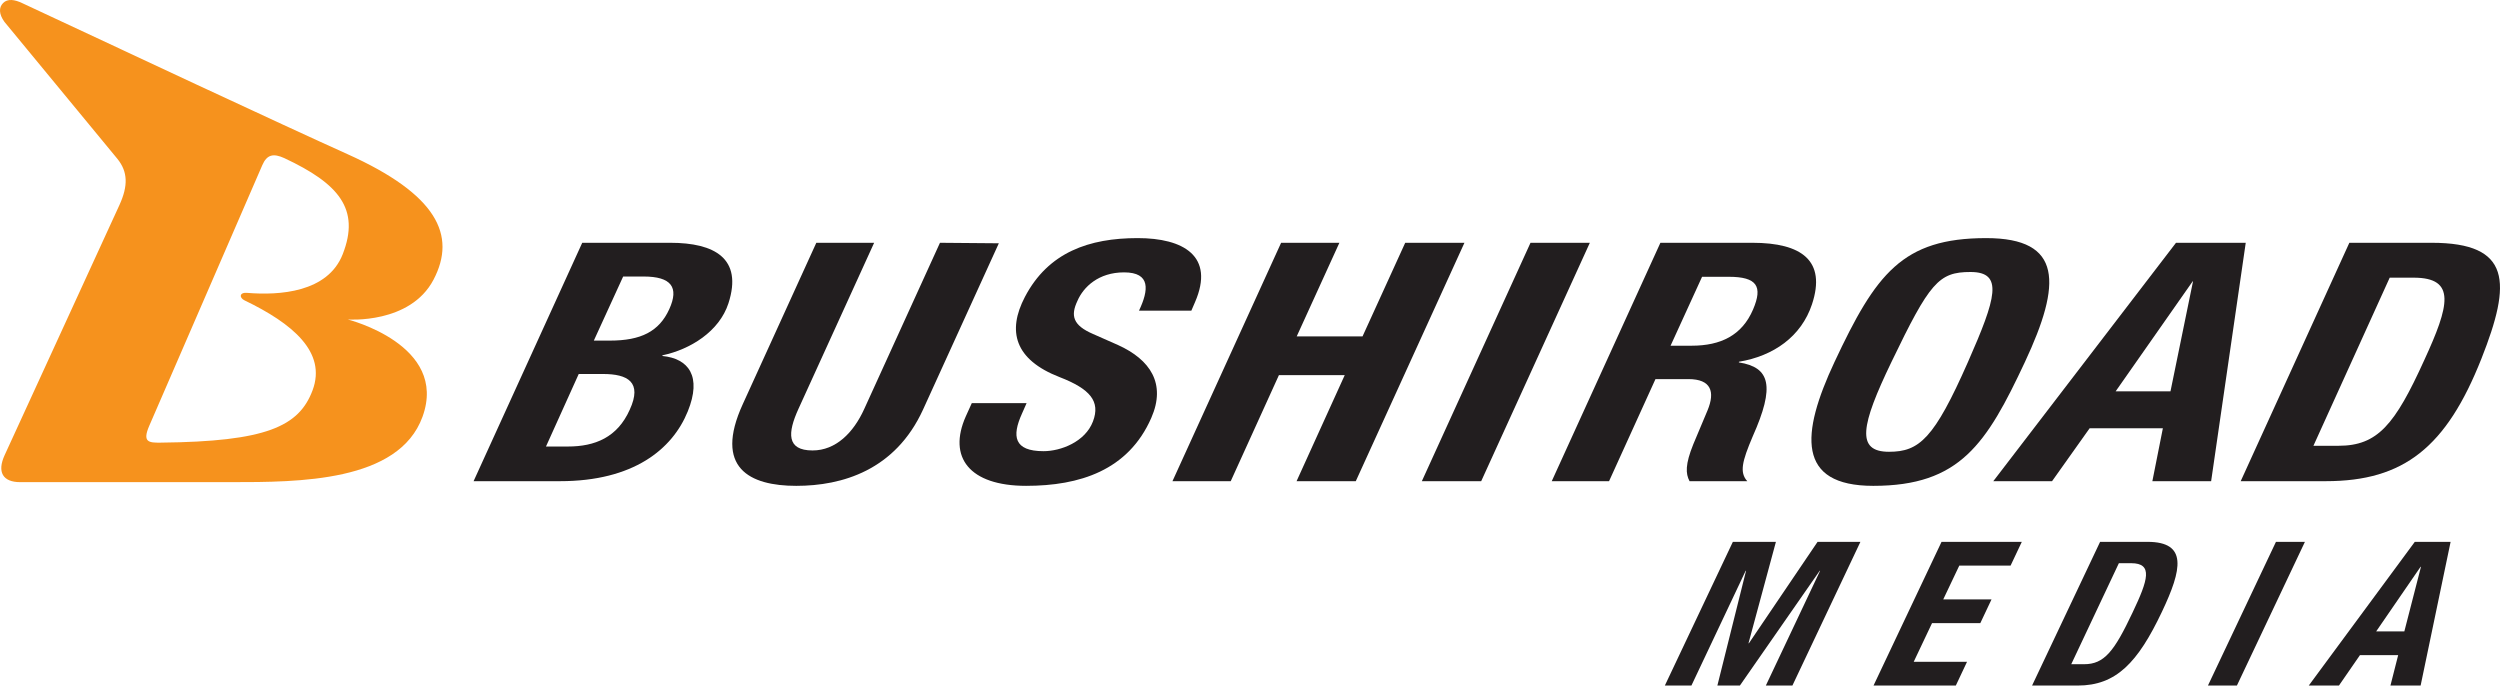
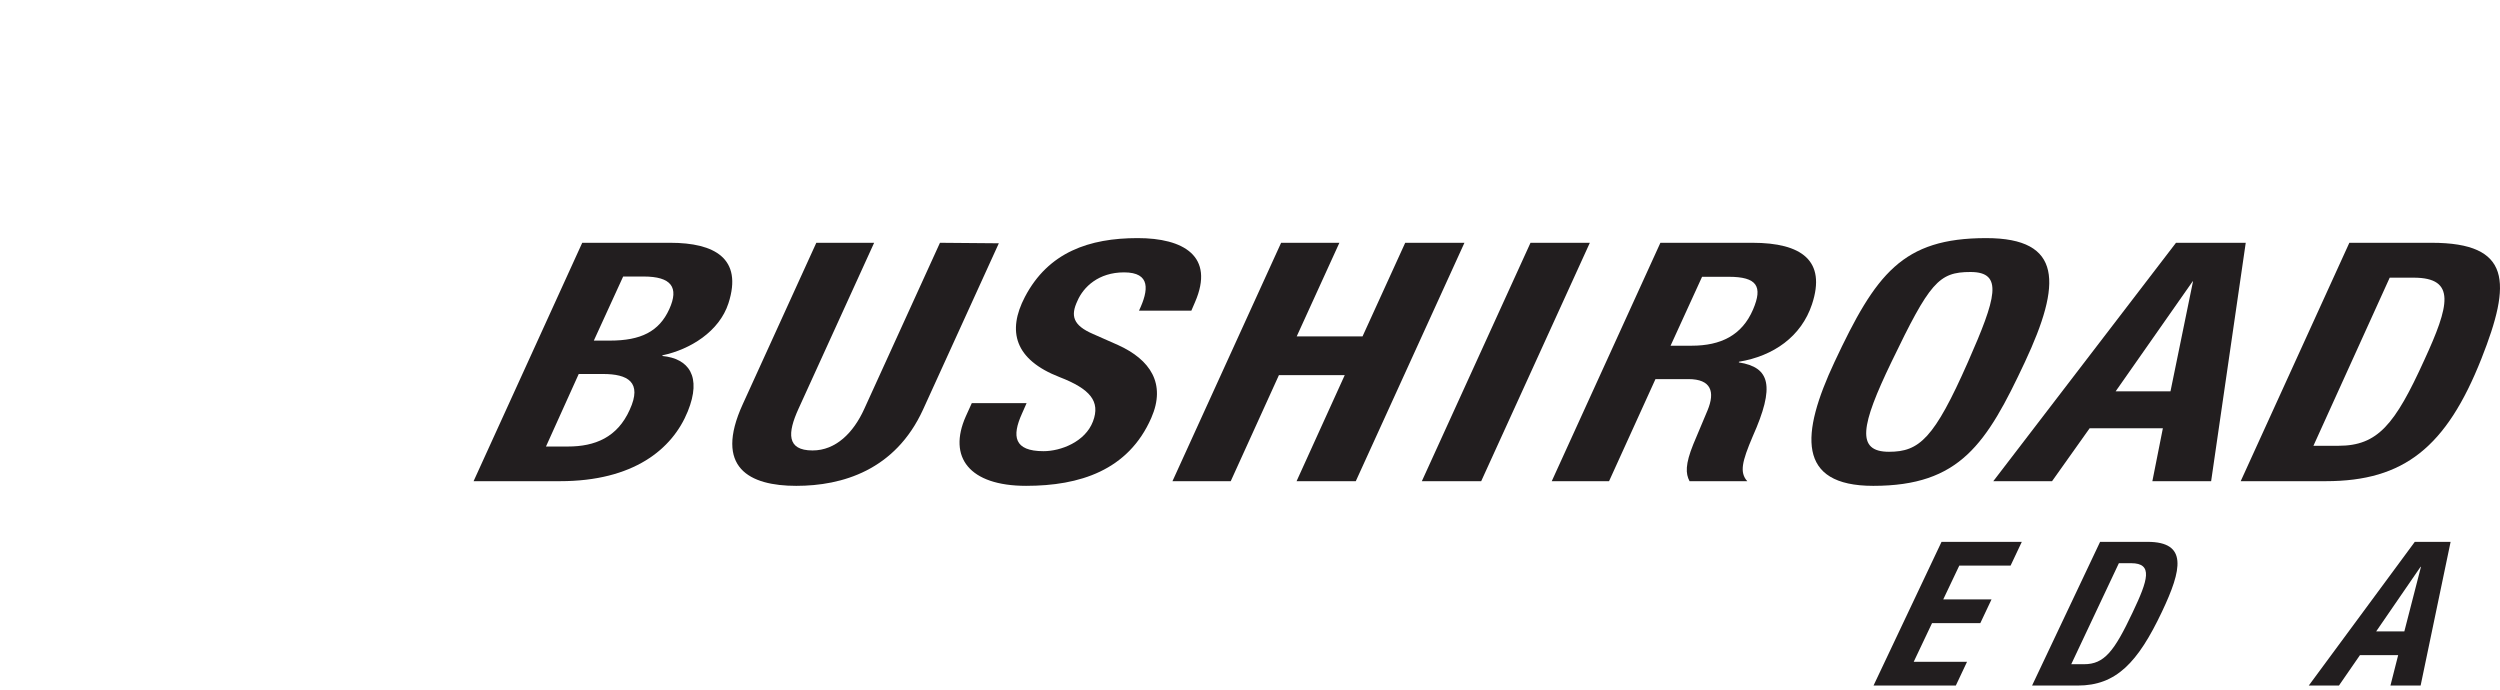
<svg xmlns="http://www.w3.org/2000/svg" version="1.1" id="svg" x="0" y="0" width="500" height="138" viewBox="0 0 500 138" xml:space="preserve">
  <g id="logo">
    <path class="st1" d="M482.958 108.371h7.163l-5.996 28.739h-6.036l1.543-6.077h-7.646l-4.198 6.077h-6.036l21.206-28.739zm-7.724 17.91h5.634l3.325-12.92h-.081l-8.878 12.92z" fill="#221e1f" />
-     <path class="st1" d="M441.589 137.11l13.601-28.739h5.793l-13.601 28.739h-5.793z" fill="#221e1f" />
    <path class="st1" d="M420.018 108.371h9.496c8.047 0 6.893 5.514 2.882 13.967-4.825 10.183-9.16 14.772-16.847 14.772h-9.134l13.603-28.739zm-5.769 24.471h2.573c4.024 0 6.011-2.535 9.695-10.343 3.105-6.52 4.137-9.861-.288-9.861h-2.455l-9.525 20.204z" fill="#221e1f" />
    <path class="st1" d="M404.36 108.371l-2.243 4.75h-10.26l-3.21 6.762h9.656l-2.243 4.75h-9.656l-3.662 7.727h10.663l-2.241 4.75h-16.459l13.601-28.739h16.054z" fill="#221e1f" />
-     <path class="st1" d="M346.571 108.371h8.612l-5.484 20.286h.081l13.732-20.286h8.571l-13.601 28.739h-5.313l10.845-22.944h-.081l-15.955 22.944h-4.504l5.732-22.944h-.079l-10.843 22.944h-5.313l13.6-28.739z" fill="#221e1f" />
    <path class="st1" d="M469.87 48.557h16.449c15.99 0 15.998 7.934 9.967 23.171-7.003 17.692-15.487 24.507-31.106 24.507h-17.04l21.73-47.678zm-7.186 40.599h5.013c7.836 0 11.29-4.207 17.17-17.162 4.97-10.818 6.474-16.462-2.147-16.462h-4.779l-15.257 33.624z" fill="#221e1f" />
    <path class="st1" d="M435.2 48.557h13.948l-6.92 47.678h-11.754l2.101-10.582h-14.648l-7.514 10.582H398.66l36.54-47.678zm-12.074 29.715h10.97l4.508-22.007h-.067l-15.411 22.007z" fill="#221e1f" />
    <path class="st1" d="M397.238 47.622c15.335 0 15.091 9.096 7.749 24.773-7.694 16.428-13.018 24.775-30.335 24.775-15.339 0-14.504-10.36-7.749-24.775 8.261-17.629 13.56-24.773 30.335-24.773zm-19.436 42.734c6.055 0 9.03-2.615 15.793-17.961 5.644-12.807 7.16-17.995.5-17.995-6.38 0-8.15 2.103-15.805 17.995-6.116 12.697-7.148 17.961-.488 17.961z" fill="#221e1f" />
    <path class="st1" d="M332.079 48.557h18.414c9.866 0 14.782 3.6 11.909 12.287-2.144 6.481-7.715 10.367-14.609 11.503l-.028.134c6.262.972 7.28 4.722 2.774 14.806-2.129 5.009-2.66 7.189-1.089 8.948h-11.541c-.802-1.515-.876-3.353.75-7.383l2.846-6.773c1.552-3.739.724-6.259-3.821-6.259h-6.591l-9.282 20.415h-11.462l21.73-47.678zm2.034 20.585h4.213c5.822 0 10.071-2.065 12.288-7.249 1.971-4.61.812-6.534-4.873-6.534h-5.328l-6.3 13.783z" fill="#221e1f" />
    <path class="st1" d="M284.37 96.235l21.731-47.678h11.867l-21.729 47.678H284.37z" fill="#221e1f" />
    <path class="st1" d="M256.223 48.557h11.656l-8.534 18.717h13.164l8.534-18.717h11.846l-21.731 47.678h-11.844l9.636-21.215h-13.164l-9.638 21.215h-11.655l21.73-47.678z" fill="#221e1f" />
    <path class="st1" d="M205.316 80.634l-.932 2.112c-2.018 4.473-1.633 7.49 4.323 7.49 3.448 0 8.333-1.857 9.887-5.949 1.528-4.023-.566-6.494-6.662-8.859-9.032-3.503-10.523-9.21-6.949-16.046 4.683-8.956 12.881-11.761 22.552-11.761 9.133 0 15.478 3.587 11.465 12.821l-.728 1.69H227.8c1.945-4.097 2.385-7.658-2.992-7.658-5.093 0-8.121 2.907-9.326 5.712-1.389 2.939-.916 4.871 3.114 6.606l5.009 2.214c6.438 2.917 9.659 7.718 6.648 14.586-4.603 10.498-14.335 13.576-25.033 13.576-11.365 0-15.688-5.727-12.064-13.888l1.199-2.647h10.961z" fill="#221e1f" />
    <path class="st1" d="M174.829 48.557l-15.155 33.255c-2.152 4.741-2.41 8.279 2.84 8.279 4.647 0 8.173-3.538 10.325-8.279l15.155-33.255 11.772.1-15.155 33.255c-5.559 12.153-16.189 15.258-25.357 15.258-9.338 0-16.532-3.598-10.692-16.352l14.702-32.26h11.565z" fill="#221e1f" />
    <path class="st1" d="M116.447 48.557h17.606c8.838 0 14.538 3.112 11.641 12.086-1.83 5.668-7.666 9.254-13.194 10.417l-.028.134c5.276.516 7.926 4.072 5.082 11.086-3.078 7.591-10.893 13.955-25.535 13.955H94.717l21.73-47.678zm-7.251 40.747h4.388c5.407 0 9.891-1.816 12.365-7.36 2.552-5.542-.409-7.145-5.345-7.145h-4.859l-6.549 14.505zm9.569-21.183h3.213c6.191 0 9.836-1.81 11.871-6.276 2.003-4.395.421-6.542-5.143-6.542h-4.075l-5.866 12.818z" fill="#221e1f" />
-     <path d="M4.033 96.429h42.206c13.453 0 33.521 0 38.266-13.083 5.224-14.406-14.958-19.45-14.958-19.45s12.479.959 17.156-7.956c4.677-8.915.67-17.074-17.233-25.122C56.923 25.178 22.695 9.176 4.535.667 2.91-.126 1.514-.287.631.595c-.882.882-.878 2.201.253 3.772l22.592 27.398c2.108 2.595 2.166 5.414.399 9.266L.929 91.027c-1.553 3.386-.369 5.402 3.104 5.402zM48.92 60.081c9.527 4.591 16.467 10.327 13.589 17.994-2.722 7.251-9.311 10.237-30.362 10.452-2.424.039-3.714-.098-2.292-3.378l22.601-52.111c.946-2.182 2.253-2.388 4.405-1.416 10.912 5.11 15.216 10.188 11.684 19.216-3.003 7.675-12.705 8.261-19.098 7.738-1.582-.156-1.645.977-.527 1.505z" fill="#f6921d" />
  </g>
</svg>